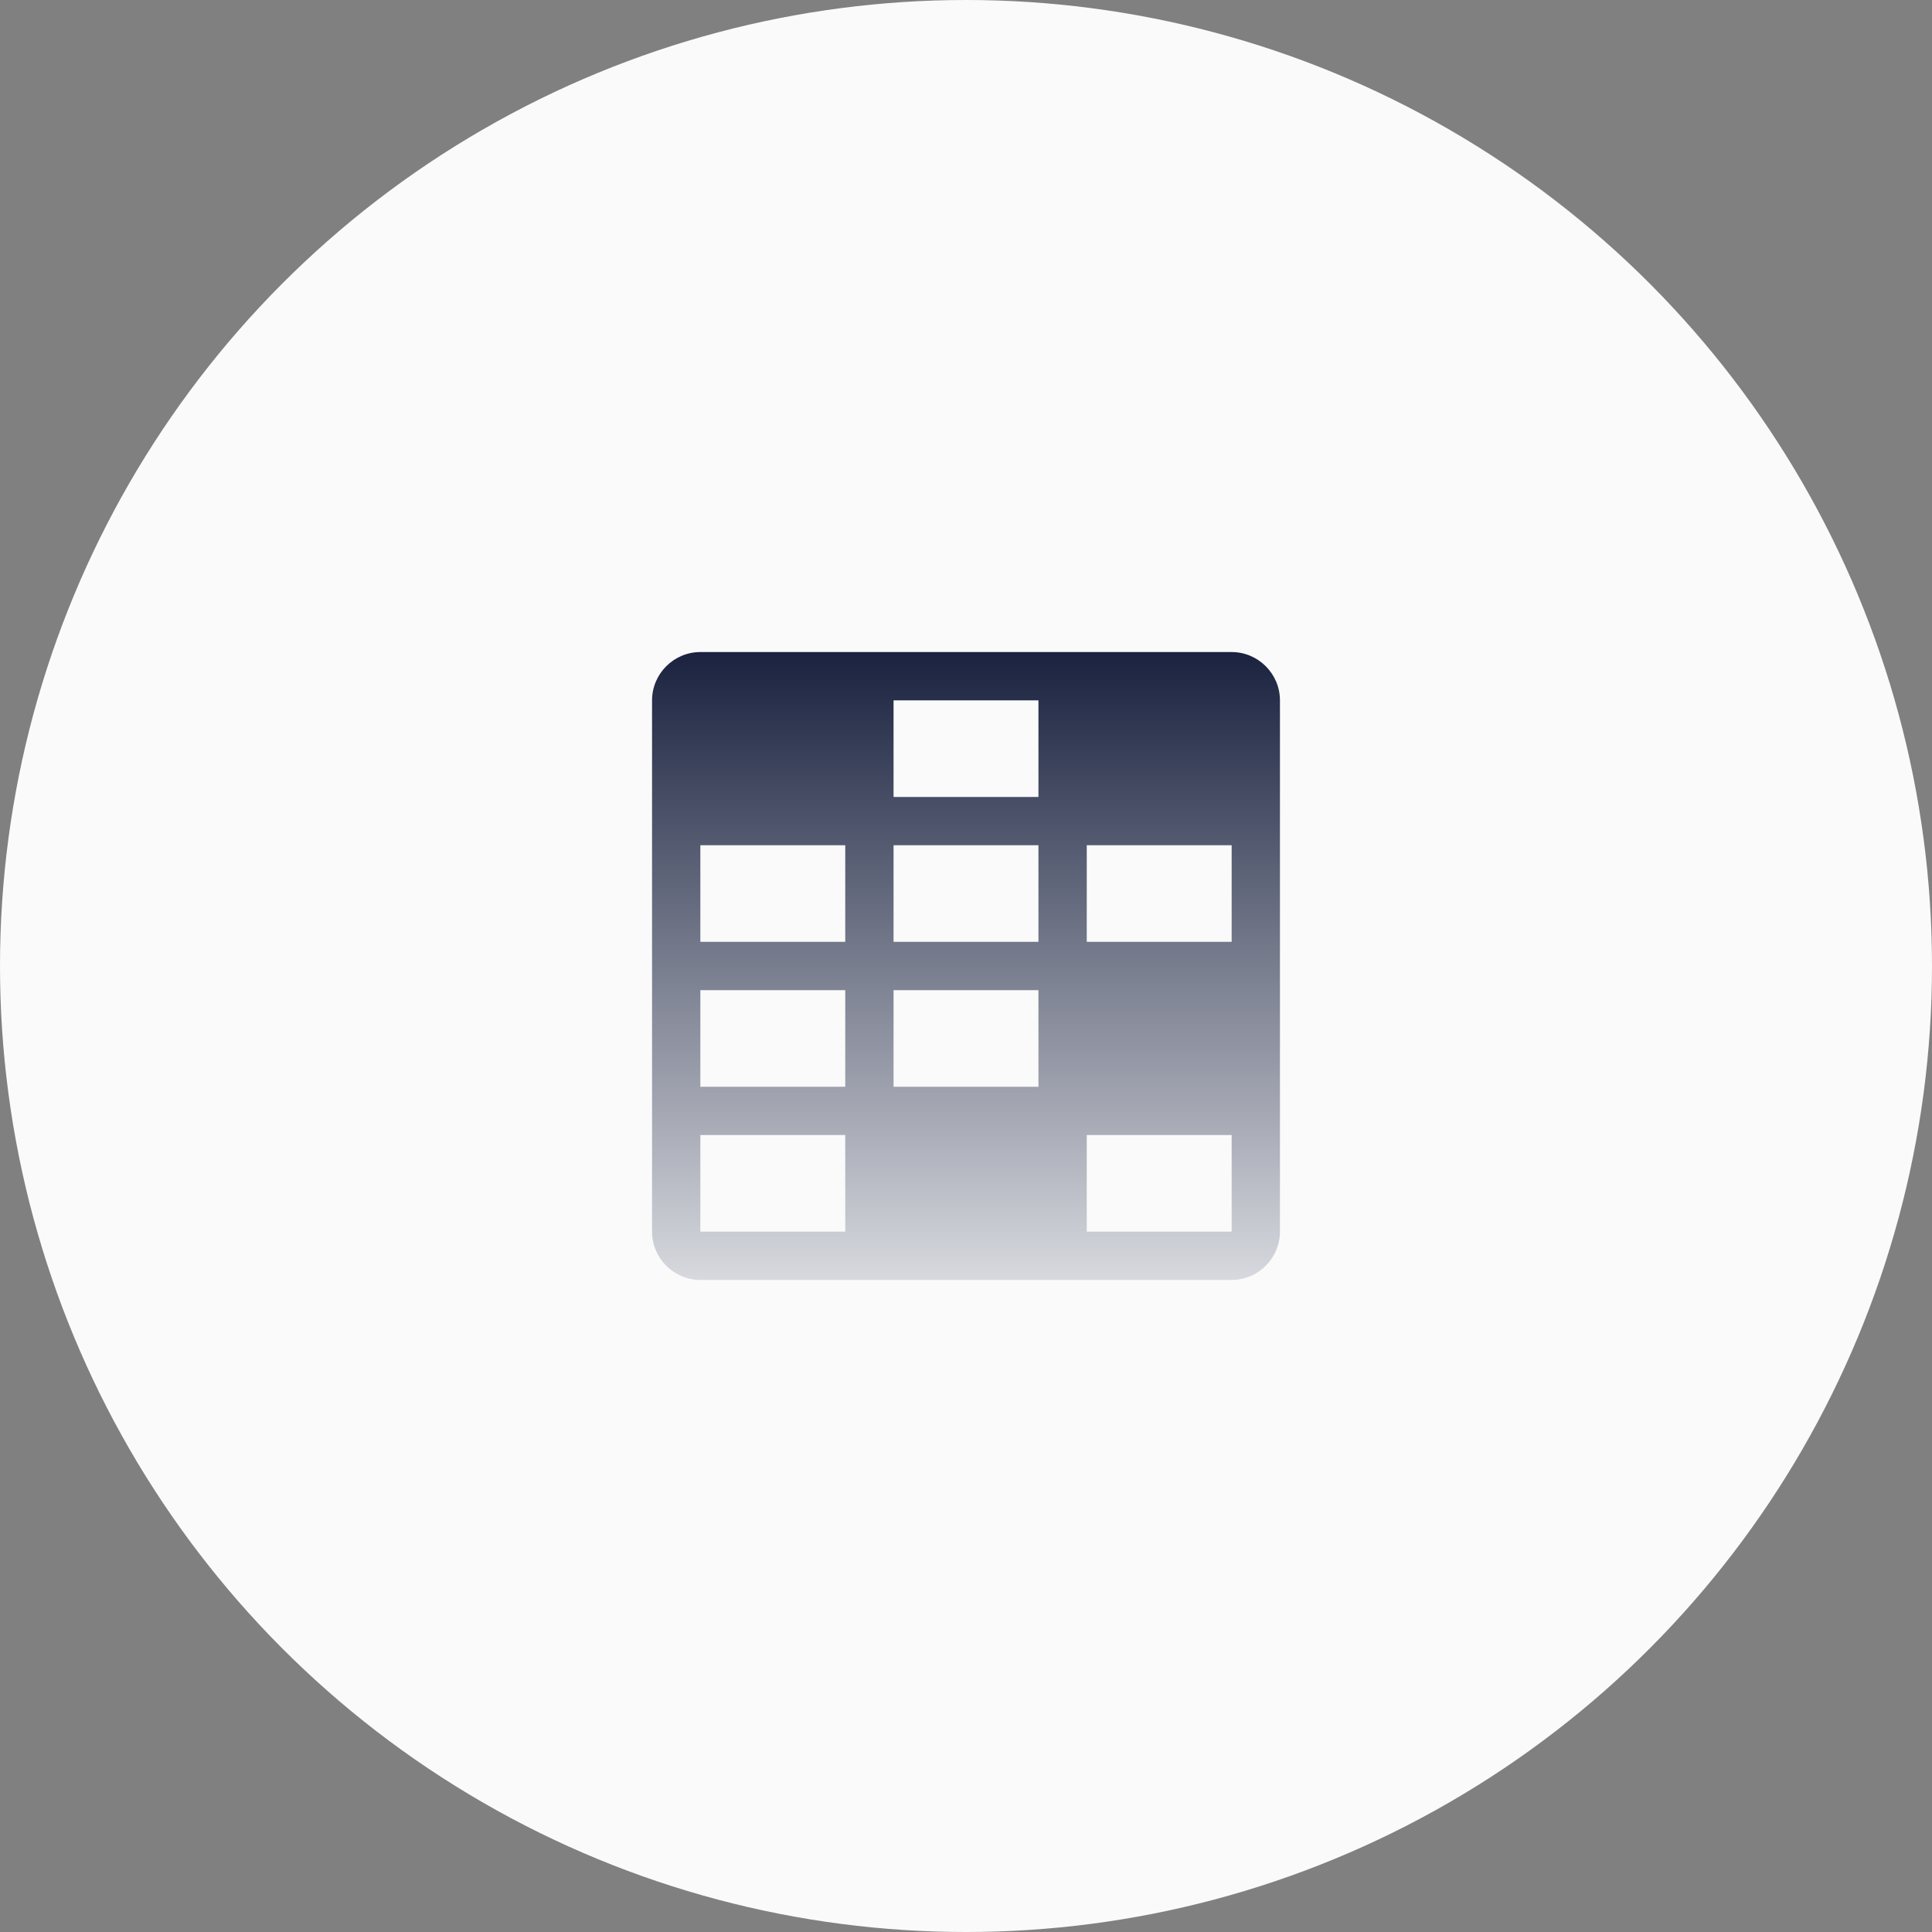
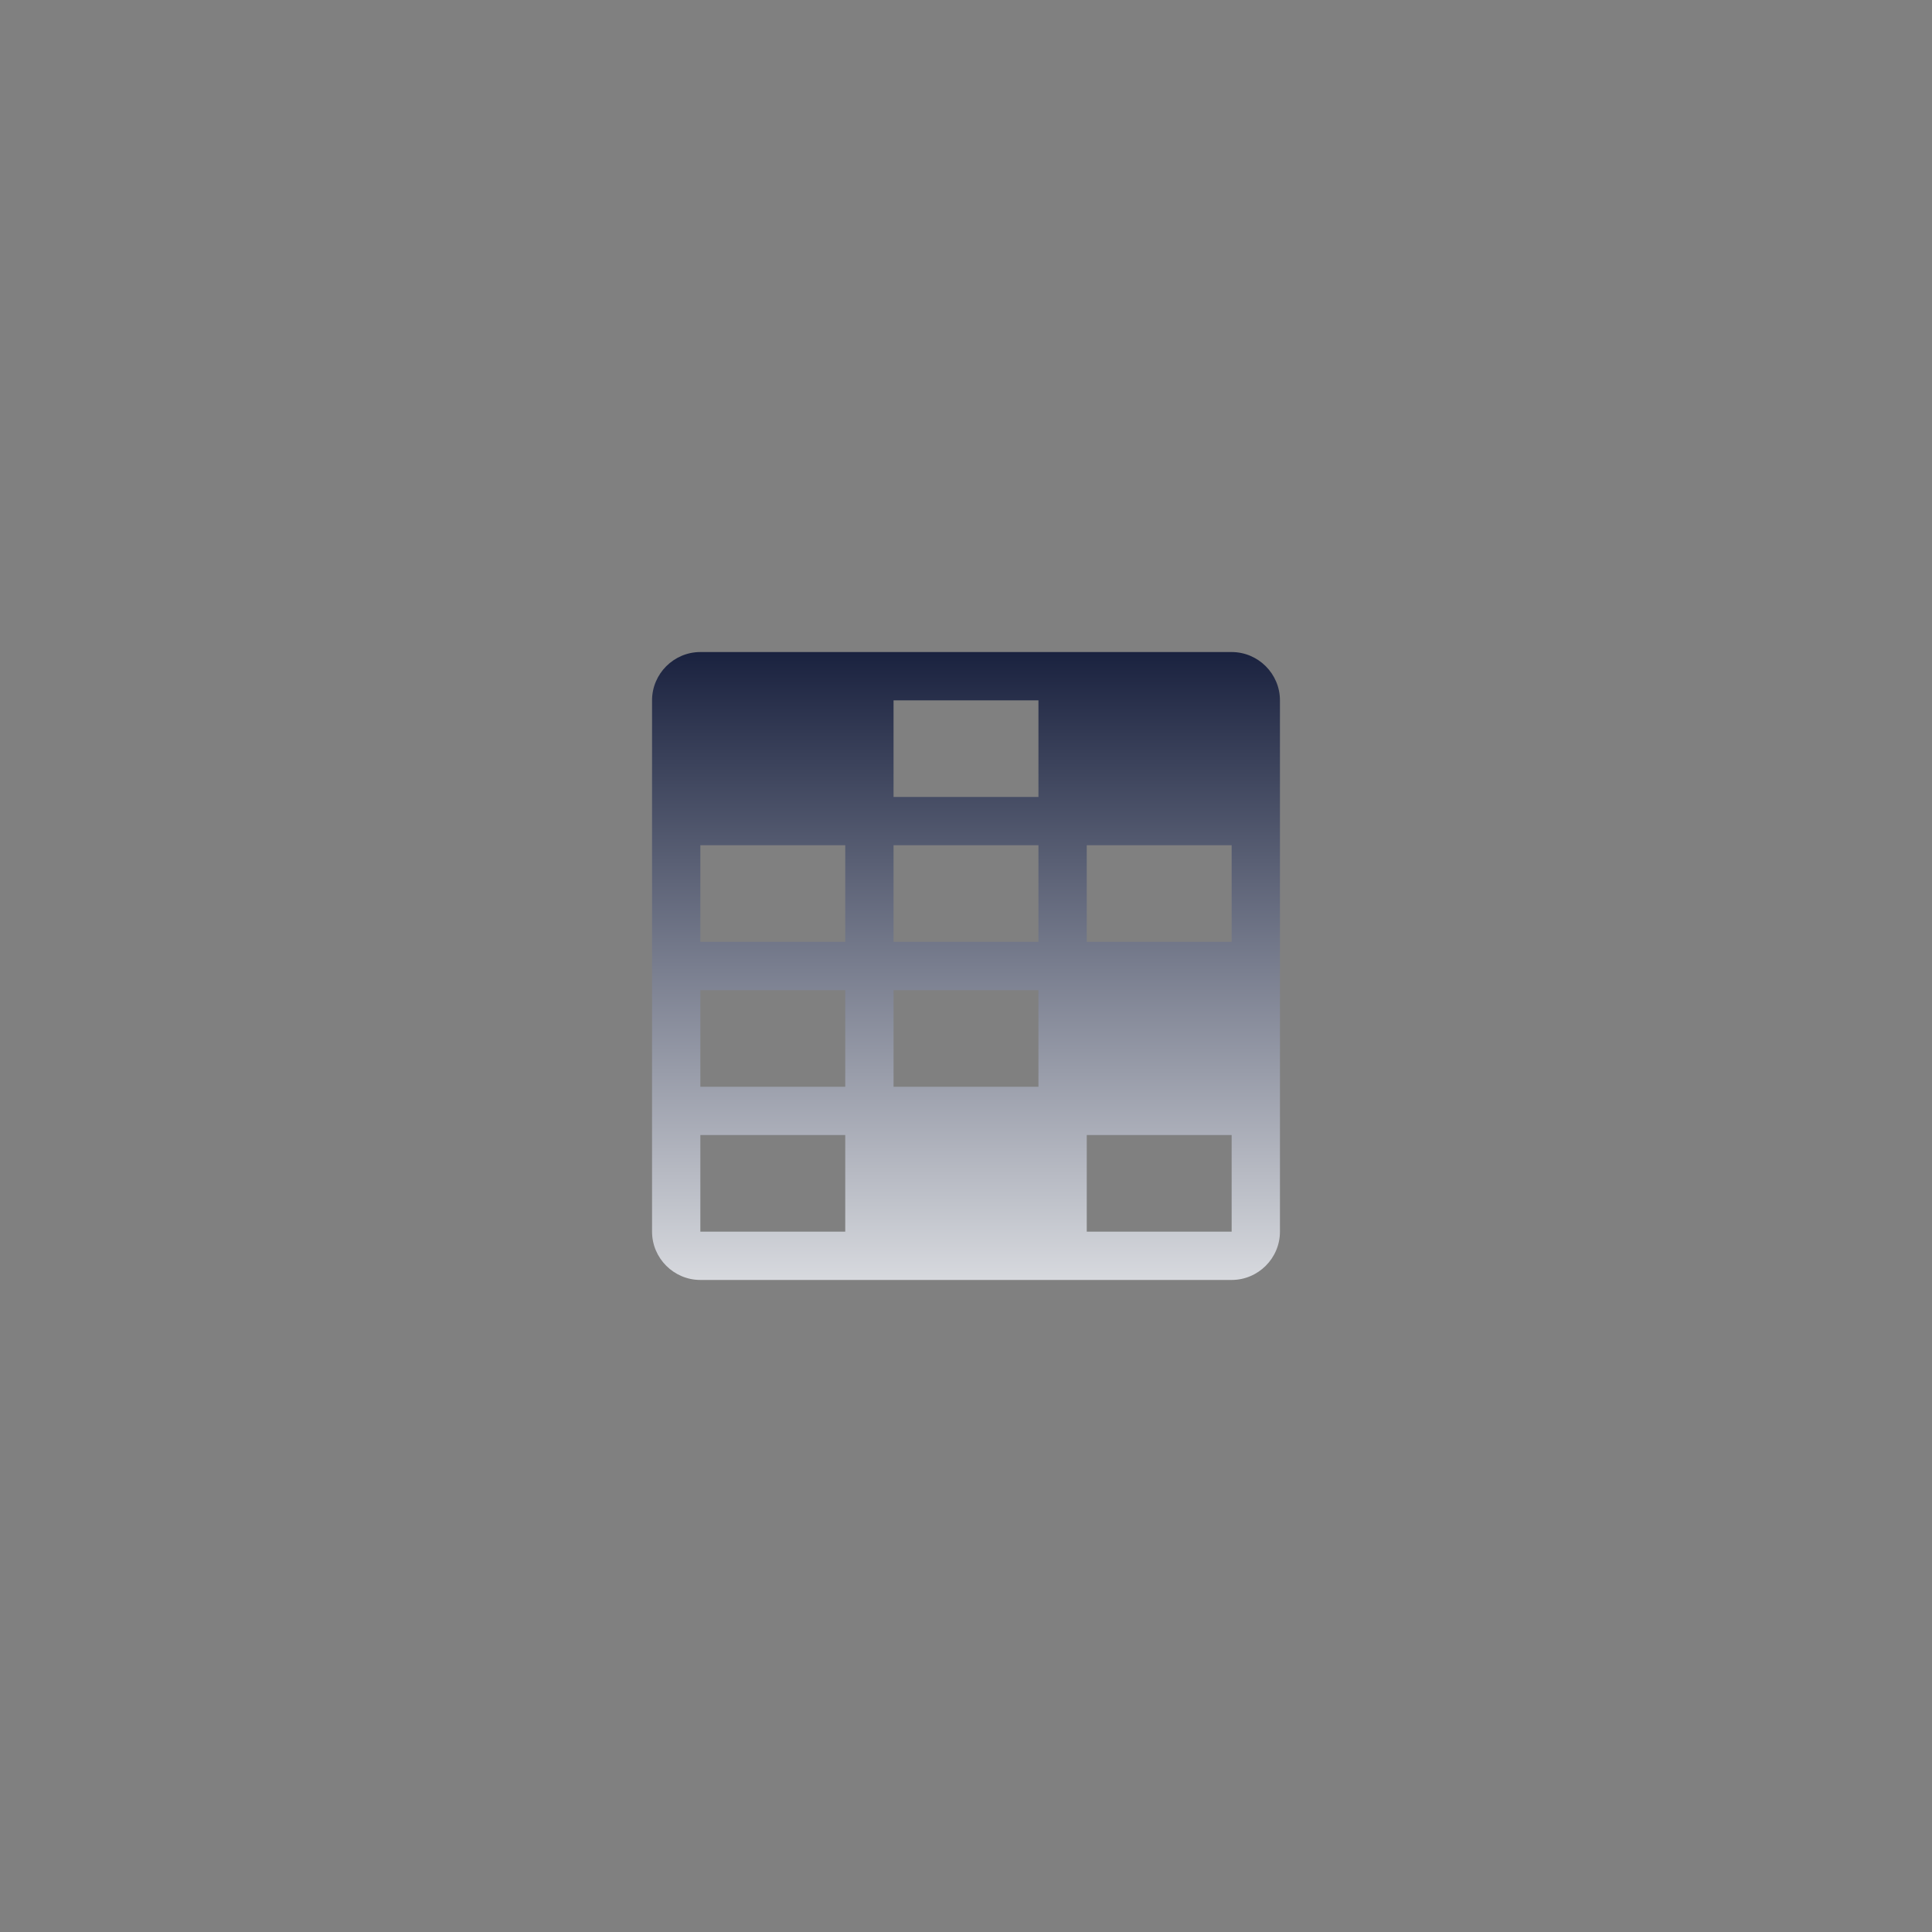
<svg xmlns="http://www.w3.org/2000/svg" width="200" height="200" viewBox="0 0 200 200" fill="none">
  <rect x="0" y="0" width="200" height="200" fill="#808080" stroke="none" />
-   <circle cx="100" cy="100" r="100" fill="#FAFAFA" />
-   <path d="M127.5 67.5H72.5C69.75 67.5 67.5 69.75 67.5 72.5V127.5C67.5 130.25 69.75 132.5 72.5 132.5H127.5C130.25 132.5 132.5 130.25 132.5 127.5V72.5C132.5 69.75 130.25 67.5 127.5 67.5ZM107.5 82.5H92.5V72.5H107.5V82.5ZM107.5 87.5V97.5H92.5V87.5H107.5ZM87.5 87.5V97.5H72.5V87.5H87.5ZM87.5 102.5V112.5H72.5V102.5H87.5ZM92.5 102.5H107.5V112.5H92.5V102.5ZM112.5 97.5V87.5H127.5V97.5H112.5ZM72.5 117.5H87.5V127.5H72.5V117.5ZM112.5 127.5V117.5H127.5V127.5H112.5Z" fill="url(#paint0_linear_1_3)" />
+   <path d="M127.5 67.5H72.5C69.75 67.5 67.5 69.75 67.5 72.5V127.5C67.5 130.25 69.75 132.5 72.5 132.5H127.5C130.25 132.5 132.5 130.25 132.5 127.5V72.5C132.5 69.75 130.25 67.5 127.5 67.5ZM107.5 82.5H92.5V72.5H107.5V82.5ZM107.5 87.5V97.5H92.5V87.5H107.5ZM87.5 87.5V97.5H72.5V87.5H87.5ZM87.5 102.5V112.5H72.5V102.5H87.5ZM92.5 102.5H107.5V112.5H92.5V102.5ZM112.5 97.5V87.5H127.5V97.5H112.5ZM72.5 117.5H87.5V127.5H72.5V117.5ZM112.5 127.5V117.5H127.5V127.5H112.5" fill="url(#paint0_linear_1_3)" />
  <defs>
    <linearGradient id="paint0_linear_1_3" x1="100" y1="67.5" x2="100" y2="132.5" gradientUnits="userSpaceOnUse">
      <stop stop-color="#1A223F" />
      <stop offset="1" stop-color="#D7D9DE" />
    </linearGradient>
  </defs>
</svg>